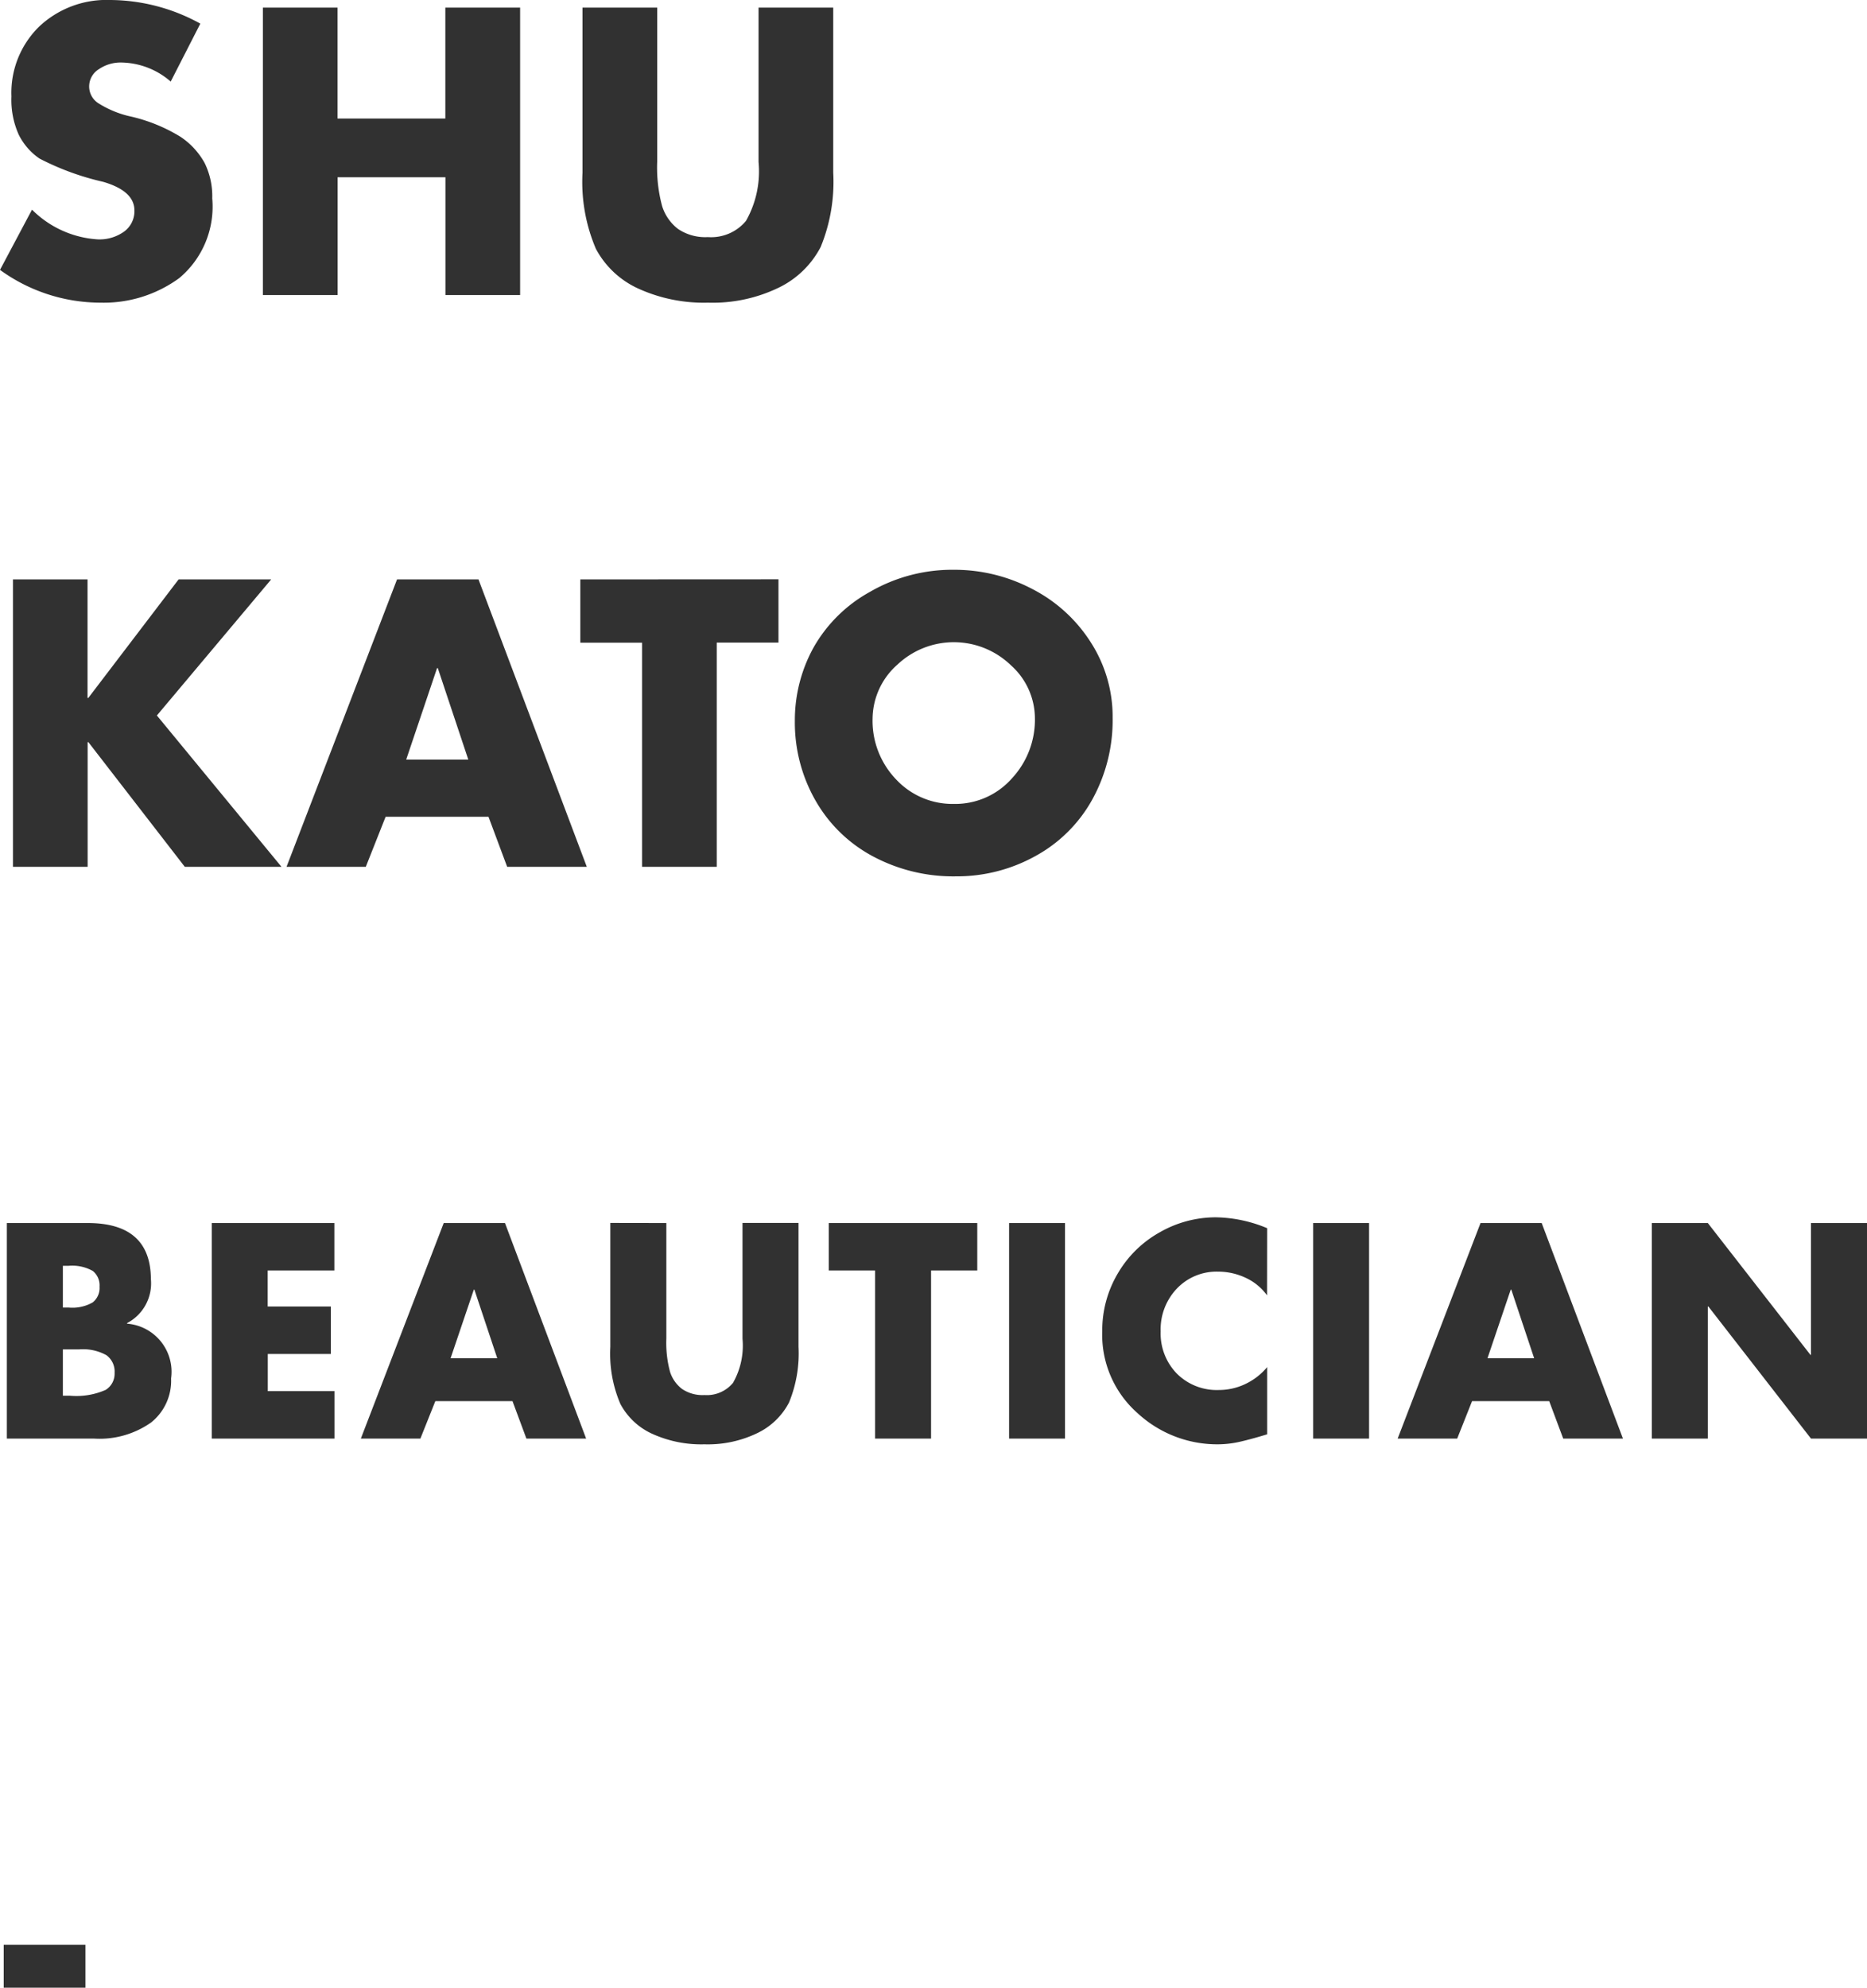
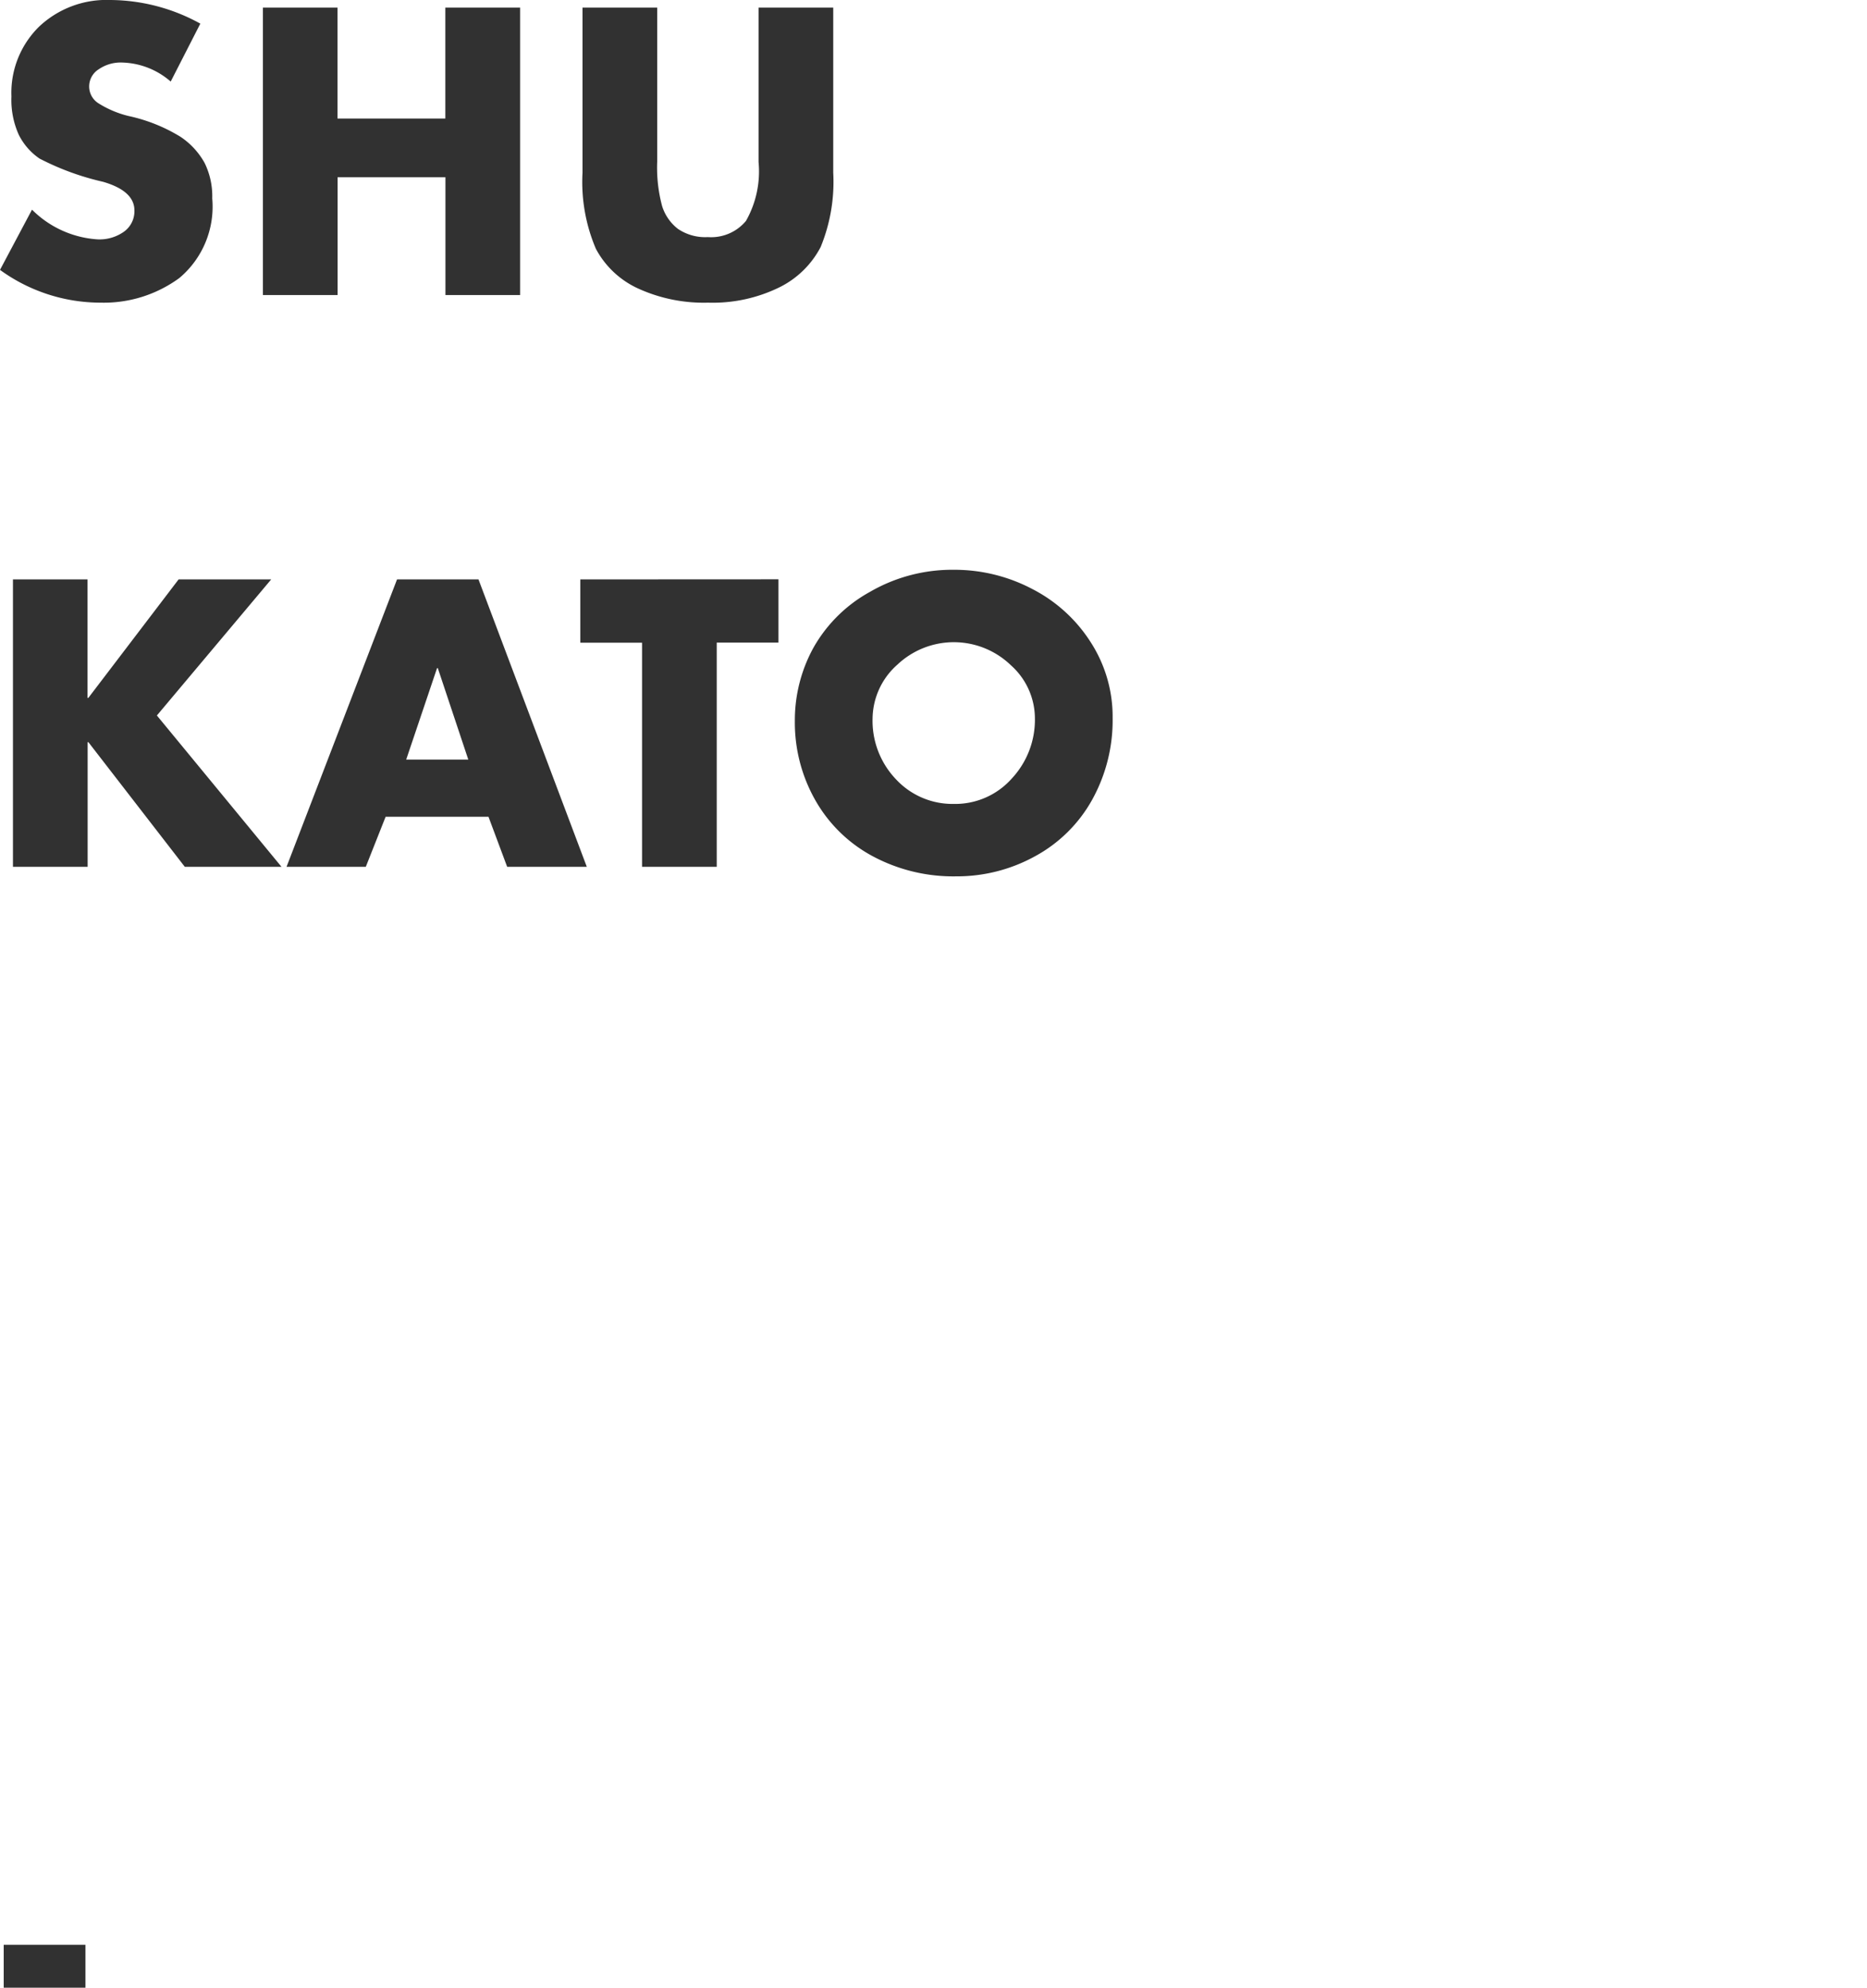
<svg xmlns="http://www.w3.org/2000/svg" width="78.396" height="83.432" viewBox="0 0 78.396 83.432">
  <g id="グループ_4713" data-name="グループ 4713" transform="translate(-30.48 -4909.616)">
-     <path id="パス_3545" data-name="パス 3545" d="M4.164-9.048q2.64,0,2.652,2.352a1.881,1.881,0,0,1-1,1.848v.024a2.026,2.026,0,0,1,1.848,2.3,2.237,2.237,0,0,1-.84,1.848A3.76,3.76,0,0,1,4.428,0H.768V-9.048ZM3.12-5.5h.252a1.715,1.715,0,0,0,1-.216.772.772,0,0,0,.288-.66.779.779,0,0,0-.282-.66,1.767,1.767,0,0,0-1.026-.216H3.12Zm0,3.7h.3a3.044,3.044,0,0,0,1.5-.246.8.8,0,0,0,.372-.714A.85.85,0,0,0,4.95-3.5,2.021,2.021,0,0,0,3.8-3.744H3.12Zm11.4-7.248v1.992h-2.8v1.512h2.652v1.992H11.724v1.56h2.8V0H9.372V-9.048Zm7.164,0L25.092,0H22.584L22-1.572h-3.24L18.132,0h-2.5l3.48-9.048ZM19.4-3.372H21.36l-.96-2.88h-.024Zm9.06-5.676V-4.2a4.66,4.66,0,0,0,.156,1.4,1.457,1.457,0,0,0,.5.714,1.532,1.532,0,0,0,.942.258,1.425,1.425,0,0,0,1.2-.51,3.157,3.157,0,0,0,.4-1.854v-4.86h2.352v5.2a5.407,5.407,0,0,1-.4,2.34A2.921,2.921,0,0,1,32.3-.24,4.774,4.774,0,0,1,30.06.24a4.977,4.977,0,0,1-2.2-.444,2.845,2.845,0,0,1-1.332-1.254,5.358,5.358,0,0,1-.42-2.394v-5.2Zm13.056,0v1.992H39.576V0H37.224V-7.056H35.28V-9.048Zm3.684,0V0H42.852V-9.048Zm8.484,3.036a2.288,2.288,0,0,0-.9-.738,2.716,2.716,0,0,0-1.164-.258A2.3,2.3,0,0,0,49.9-6.3a2.485,2.485,0,0,0-.684,1.8,2.419,2.419,0,0,0,.678,1.77,2.371,2.371,0,0,0,1.77.69,2.572,2.572,0,0,0,1.11-.252A2.686,2.686,0,0,0,53.688-3V-.18q-.624.192-1.116.306a4.246,4.246,0,0,1-.96.114A4.928,4.928,0,0,1,48.24-1.074a4.384,4.384,0,0,1-1.476-3.438,4.68,4.68,0,0,1,.648-2.412,4.676,4.676,0,0,1,1.764-1.734,4.736,4.736,0,0,1,2.364-.63,5.8,5.8,0,0,1,2.148.456Zm4.284-3.036V0H55.62V-9.048Zm7.248,0L68.628,0H66.12l-.588-1.572h-3.24L61.668,0h-2.5l3.48-9.048ZM62.94-3.372H64.9l-.96-2.88h-.024Zm9.252-5.676L76.5-3.516h.024V-9.048h2.352V0H76.524L72.216-5.544h-.024V0H69.84V-9.048Z" transform="translate(30 4970)" fill="#313131" />
    <g id="グループ_4710" data-name="グループ 4710">
      <path id="パス_3544" data-name="パス 3544" d="M5.1-12.384a7.9,7.9,0,0,1,3.792.992L7.648-8.96a3.228,3.228,0,0,0-2.08-.8,1.614,1.614,0,0,0-.936.28.849.849,0,0,0-.408.728.835.835,0,0,0,.384.7,4.281,4.281,0,0,0,1.264.536,6.981,6.981,0,0,1,2.184.872,3.16,3.16,0,0,1,1.016,1.1,3.163,3.163,0,0,1,.32,1.488A3.907,3.907,0,0,1,8.008-.712,5.371,5.371,0,0,1,4.7.32,7.186,7.186,0,0,1,.48-1.056L1.824-3.584A4.274,4.274,0,0,0,4.592-2.336a1.775,1.775,0,0,0,1.1-.328,1.056,1.056,0,0,0,.432-.888q0-.816-1.312-1.2a11.184,11.184,0,0,1-2.672-.976,2.636,2.636,0,0,1-.872-1A3.566,3.566,0,0,1,.96-8.336a3.886,3.886,0,0,1,1.16-2.928A4.118,4.118,0,0,1,5.1-12.384Zm9.552.32v4.656h4.528v-4.656H22.32V0H19.184V-4.944H14.656V0H11.52V-12.064Zm13.424,0V-5.6a6.214,6.214,0,0,0,.208,1.872,1.943,1.943,0,0,0,.664.952,2.043,2.043,0,0,0,1.256.344,1.9,1.9,0,0,0,1.6-.68,4.209,4.209,0,0,0,.528-2.472v-6.48h3.136v6.928a7.209,7.209,0,0,1-.528,3.12A3.9,3.9,0,0,1,33.2-.32a6.365,6.365,0,0,1-2.992.64A6.636,6.636,0,0,1,27.28-.272,3.793,3.793,0,0,1,25.5-1.944a7.144,7.144,0,0,1-.56-3.192v-6.928Zm-23.92,24v4.976h.032l3.792-4.976h3.888l-4.8,5.712L12.3,24H8.24L4.192,18.768H4.16V24H1.024V11.936Zm16.416,0L25.12,24H21.776l-.784-2.1h-4.32L15.84,24H12.512l4.64-12.064ZM17.536,19.5h2.608l-1.28-3.84h-.032Zm15.632-7.568v2.656H30.576V24H27.44V14.592H24.848V11.936ZM47.2,17.744a6.882,6.882,0,0,1-.864,3.448,6.03,6.03,0,0,1-2.4,2.368,6.794,6.794,0,0,1-3.312.84,7.166,7.166,0,0,1-3.52-.856,6.047,6.047,0,0,1-2.4-2.36,6.6,6.6,0,0,1-.848-3.3,6.319,6.319,0,0,1,.776-3.072,6.1,6.1,0,0,1,2.376-2.352,6.89,6.89,0,0,1,3.52-.928,7.022,7.022,0,0,1,3.3.808,6.34,6.34,0,0,1,2.456,2.24A5.764,5.764,0,0,1,47.2,17.744ZM40.528,21.36A3.176,3.176,0,0,0,42.96,20.3a3.615,3.615,0,0,0,.976-2.544,2.994,2.994,0,0,0-1.008-2.216,3.451,3.451,0,0,0-4.76-.032A3.058,3.058,0,0,0,37.12,17.76a3.553,3.553,0,0,0,.992,2.576A3.237,3.237,0,0,0,40.528,21.36Z" transform="translate(30 4922)" fill="#313131" />
      <path id="パス_3601" data-name="パス 3601" d="M4.068-4.752v1.8H.636v-1.8Z" transform="translate(30 4996)" fill="#313131" />
    </g>
  </g>
</svg>